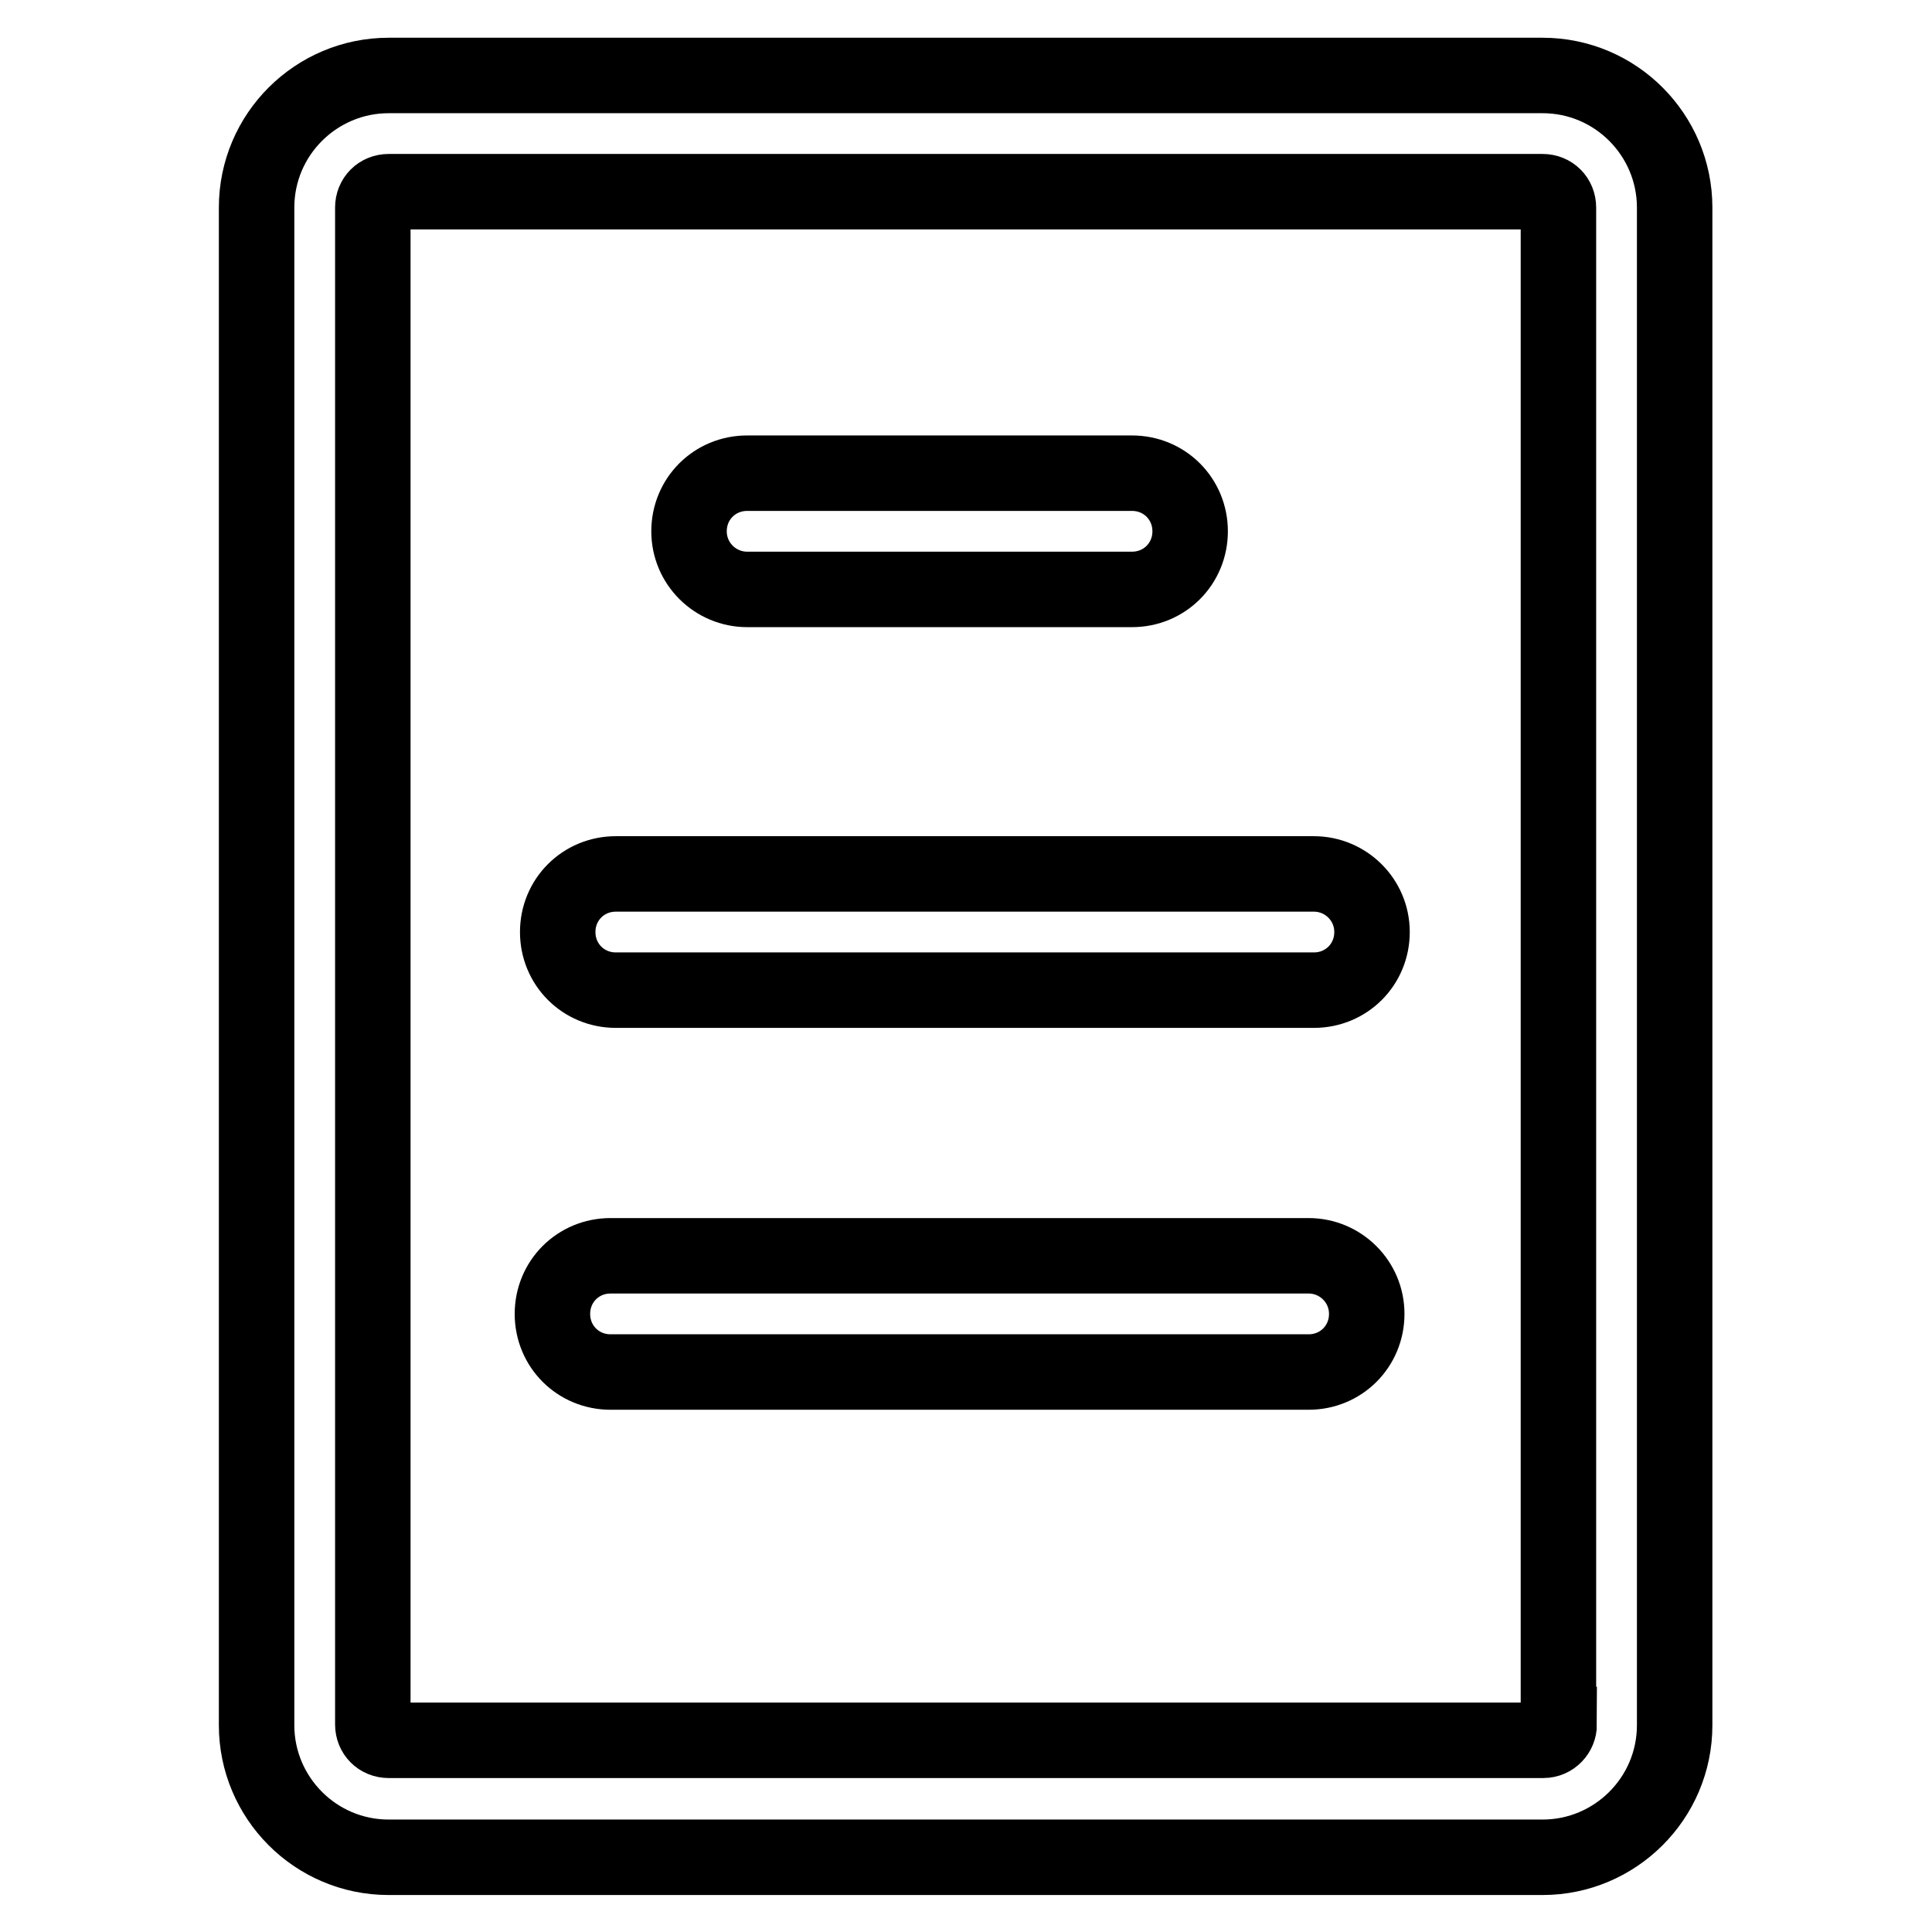
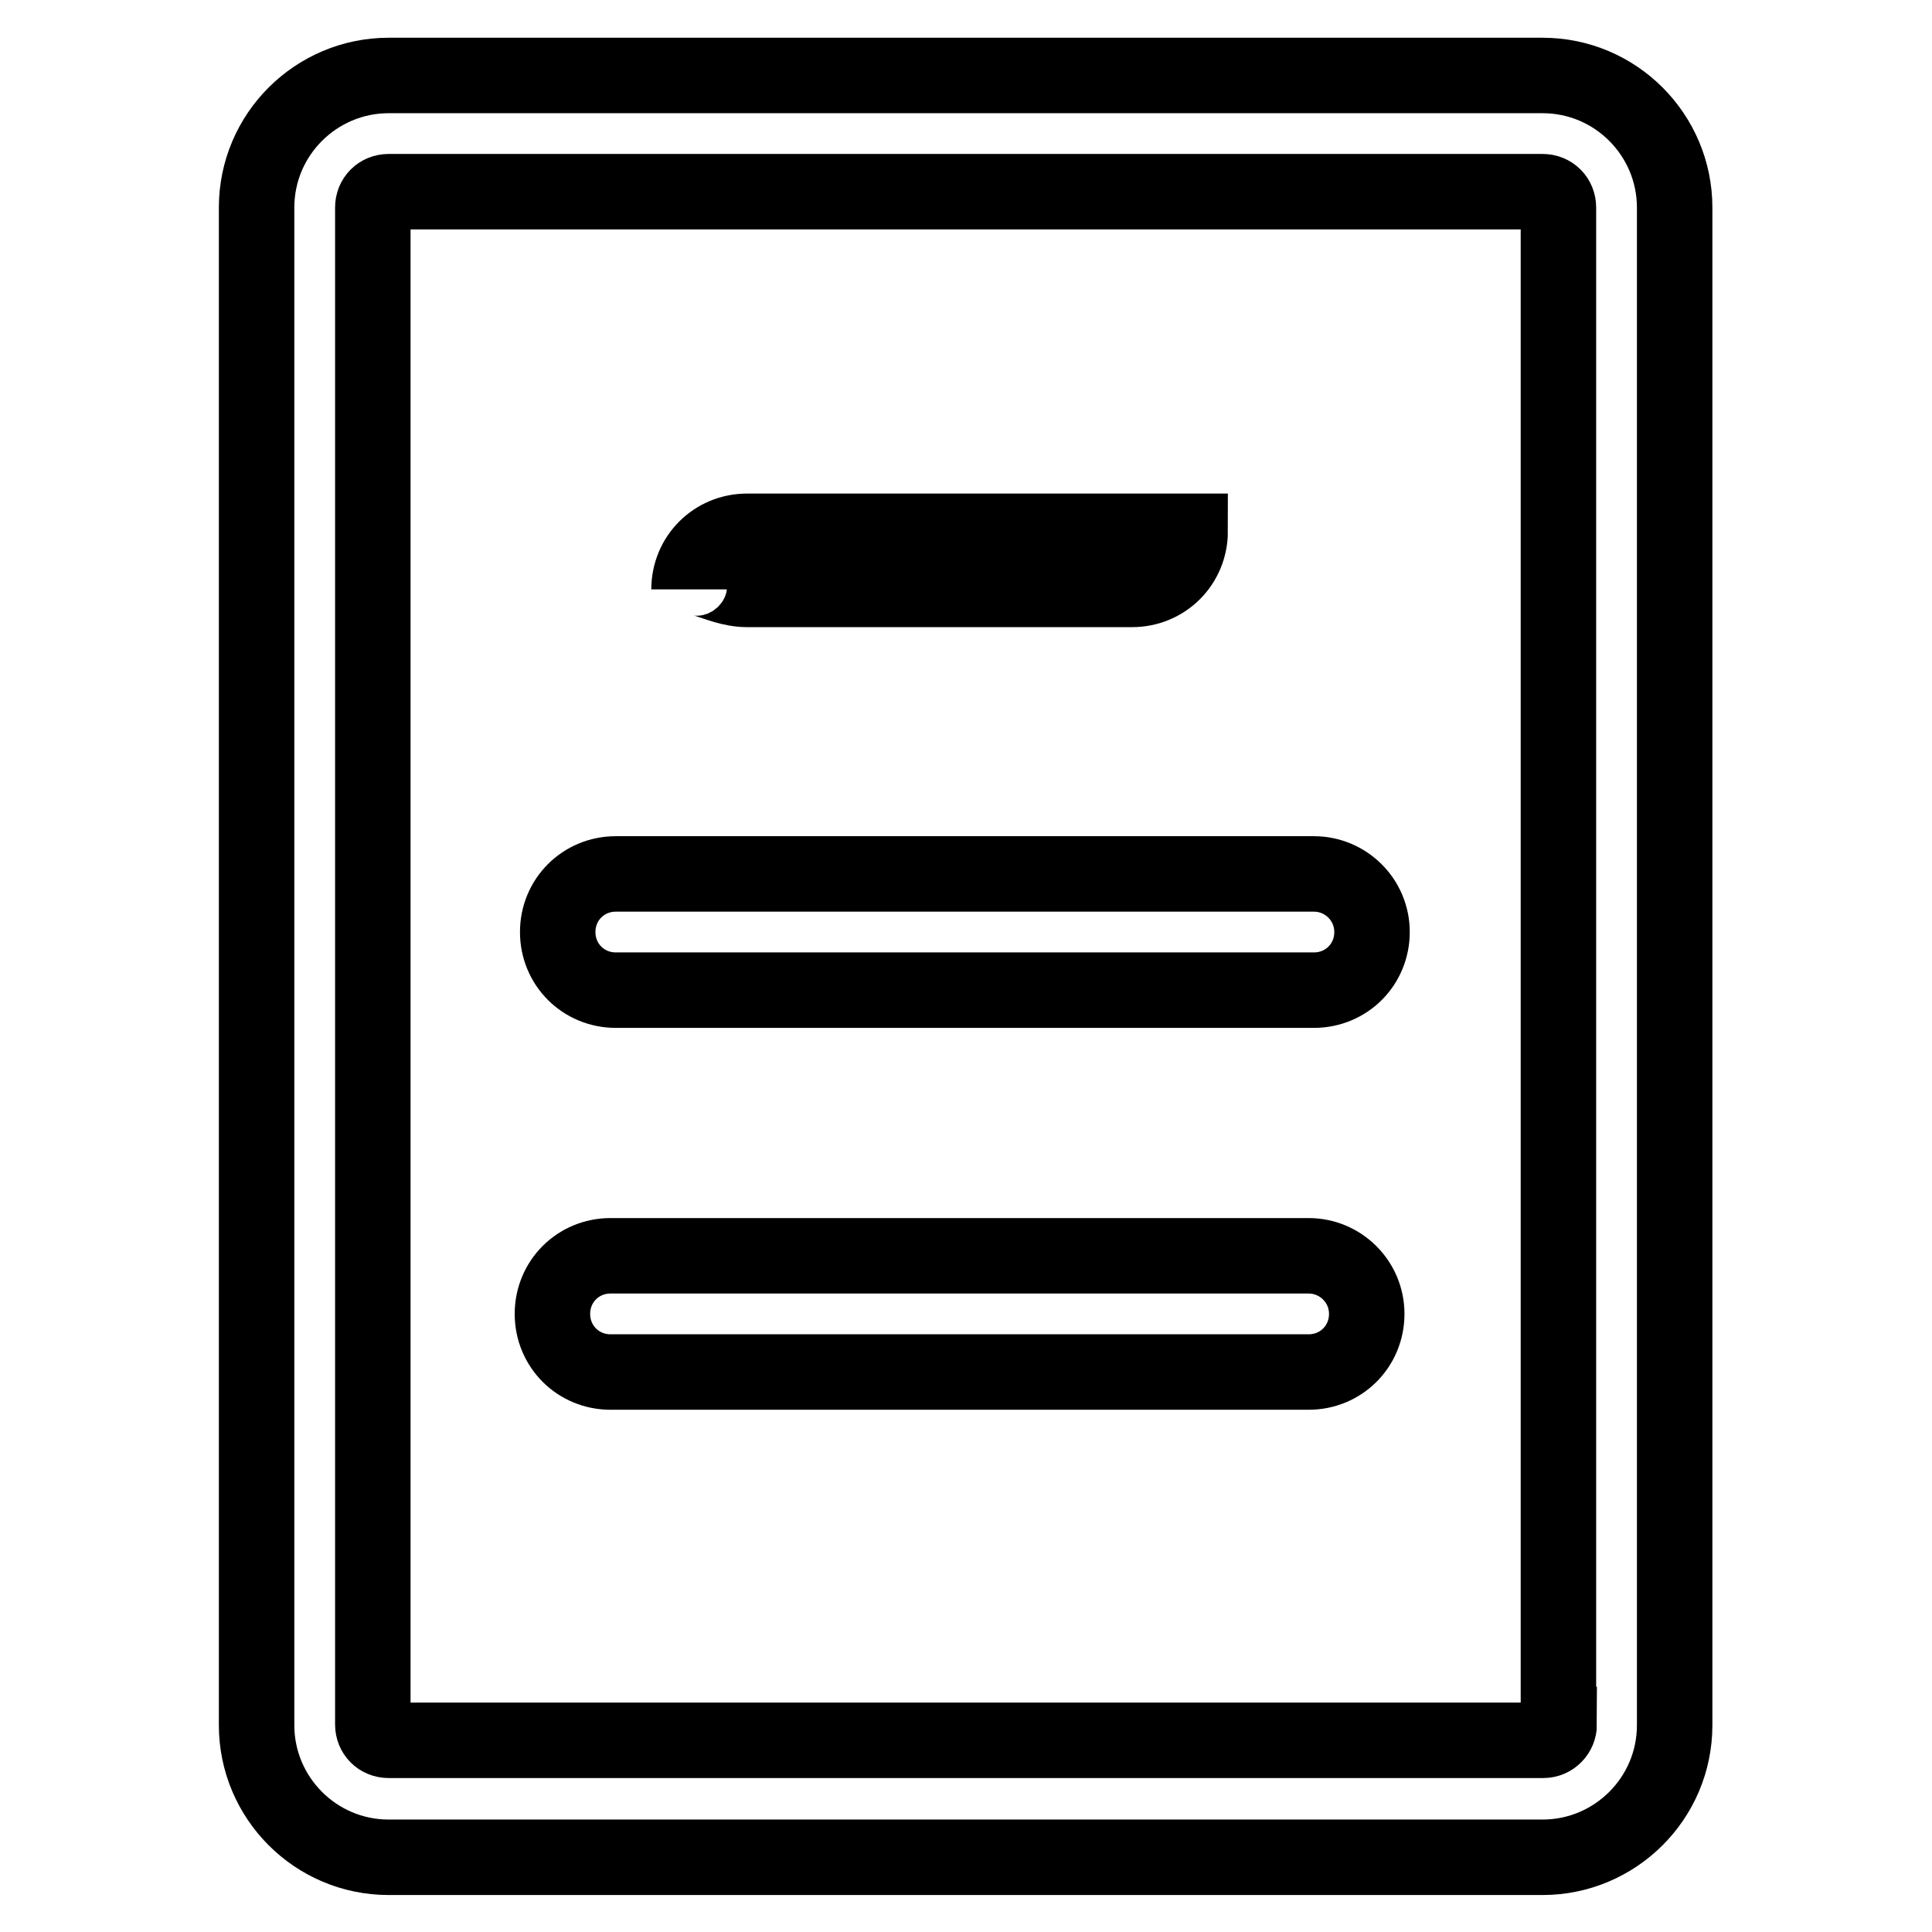
<svg xmlns="http://www.w3.org/2000/svg" version="1.1" x="0px" y="0px" viewBox="0 0 256 256" enable-background="new 0 0 256 256" xml:space="preserve">
  <g>
-     <path stroke-width="10" fill-opacity="0" stroke="#000000" d="M99,78.1h51c4.3,0,7.7-3.4,7.7-7.7c0-4.3-3.4-7.7-7.7-7.7H99c-4.3,0-7.7,3.4-7.7,7.7 C91.3,74.7,94.8,78.1,99,78.1z M174.1,115.8H81.6c-4.3,0-7.7,3.4-7.7,7.7s3.4,7.7,7.7,7.7h92.5c4.3,0,7.7-3.4,7.7-7.7 S178.3,115.8,174.1,115.8z M173.4,166.4H80.9c-4.3,0-7.7,3.4-7.7,7.7c0,4.3,3.4,7.7,7.7,7.7h92.5c4.3,0,7.7-3.4,7.7-7.7 C181.1,169.8,177.6,166.4,173.4,166.4z M221.9,27.5c0-9.6-7.8-17.5-17.5-17.5H51.5c-9.6,0-17.5,7.8-17.5,17.5v201.1 c0,9.6,7.8,17.5,17.5,17.5h152.9c9.6,0,17.5-7.8,17.5-17.5V27.5z M206.6,228.5c0,1.1-0.9,2.1-2.1,2.1H51.5c-1.2,0-2.1-0.9-2.1-2.1 V27.5c0-1.2,0.9-2.1,2.1-2.1h152.9c1.2,0,2.1,0.9,2.1,2.1V228.5z" />
+     <path stroke-width="10" fill-opacity="0" stroke="#000000" d="M99,78.1h51c4.3,0,7.7-3.4,7.7-7.7H99c-4.3,0-7.7,3.4-7.7,7.7 C91.3,74.7,94.8,78.1,99,78.1z M174.1,115.8H81.6c-4.3,0-7.7,3.4-7.7,7.7s3.4,7.7,7.7,7.7h92.5c4.3,0,7.7-3.4,7.7-7.7 S178.3,115.8,174.1,115.8z M173.4,166.4H80.9c-4.3,0-7.7,3.4-7.7,7.7c0,4.3,3.4,7.7,7.7,7.7h92.5c4.3,0,7.7-3.4,7.7-7.7 C181.1,169.8,177.6,166.4,173.4,166.4z M221.9,27.5c0-9.6-7.8-17.5-17.5-17.5H51.5c-9.6,0-17.5,7.8-17.5,17.5v201.1 c0,9.6,7.8,17.5,17.5,17.5h152.9c9.6,0,17.5-7.8,17.5-17.5V27.5z M206.6,228.5c0,1.1-0.9,2.1-2.1,2.1H51.5c-1.2,0-2.1-0.9-2.1-2.1 V27.5c0-1.2,0.9-2.1,2.1-2.1h152.9c1.2,0,2.1,0.9,2.1,2.1V228.5z" />
  </g>
</svg>